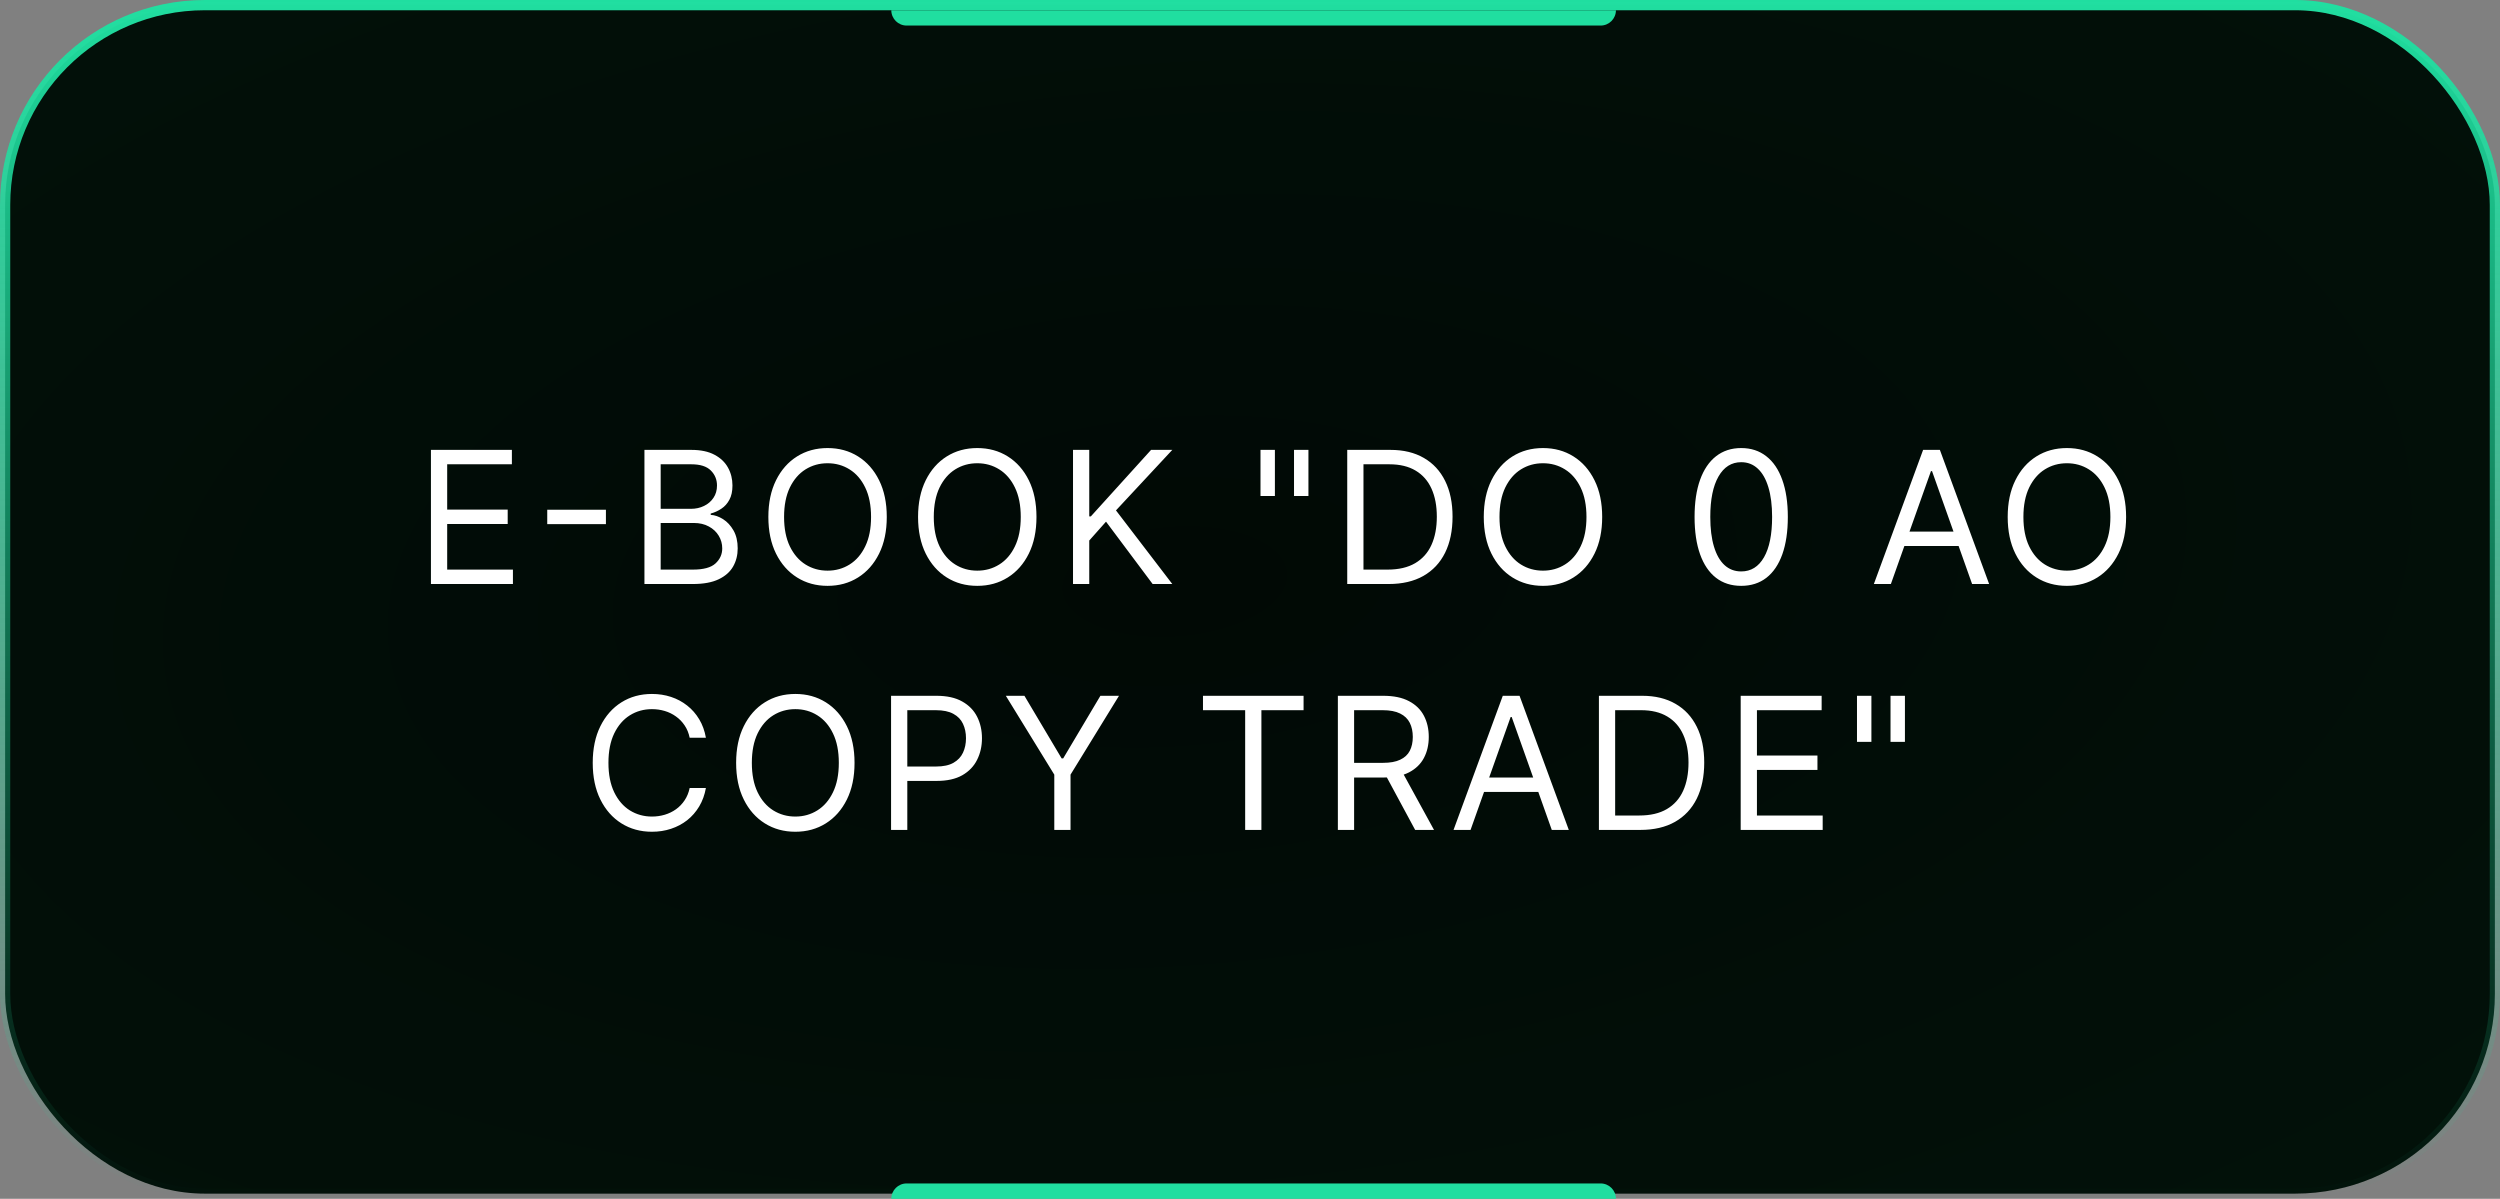
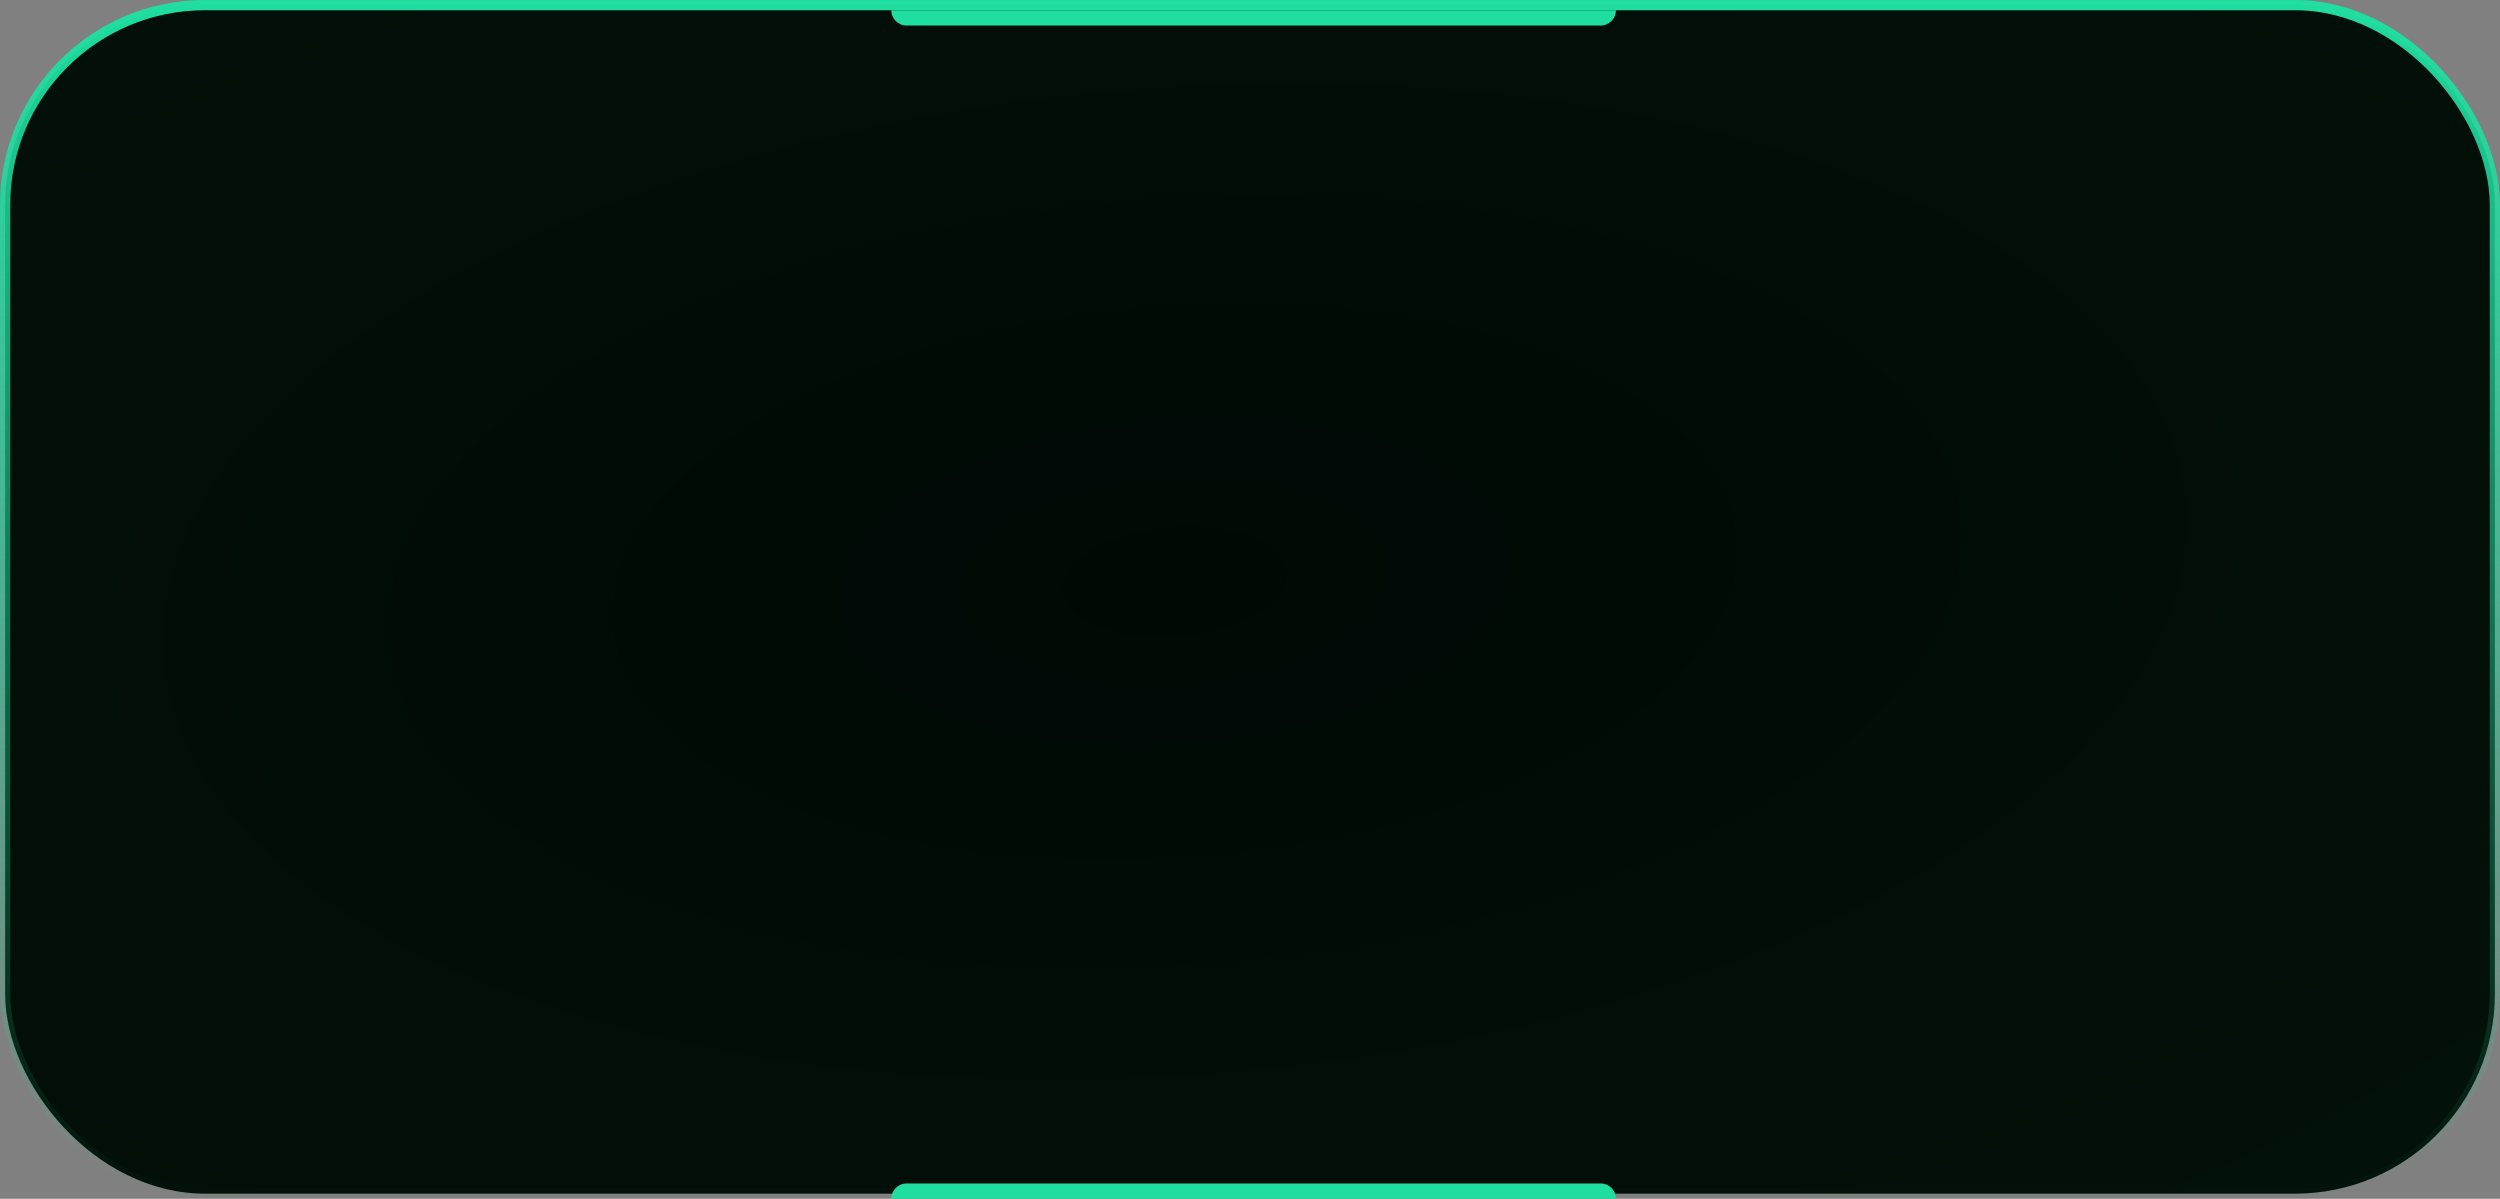
<svg xmlns="http://www.w3.org/2000/svg" width="244" height="117" viewBox="0 0 244 117" fill="none">
  <rect x="0" y="0" width="244" height="117" fill="#808080" stroke="none" />
  <rect x="0.5" y="0.5" width="243" height="116" rx="19.5" fill="url(#paint0_radial_90_170)" stroke="url(#paint1_linear_90_170)" />
  <path d="M86.991 117C86.991 116.174 87.661 115.504 88.487 115.504H156.221C157.047 115.504 157.716 116.174 157.716 117H86.991Z" fill="#20DEA0" />
  <path d="M86.991 0.999C86.991 1.825 87.661 2.495 88.487 2.495H156.221C157.047 2.495 157.716 1.825 157.716 0.999H86.991Z" fill="#20DEA0" />
-   <path d="M42.06 57V43.909H49.96V45.315H43.645V49.738H49.551V51.145H43.645V55.593H50.062V57H42.06ZM59.138 49.751V51.157H53.411V49.751H59.138ZM62.897 57V43.909H67.474C68.385 43.909 69.138 44.066 69.73 44.382C70.322 44.693 70.763 45.113 71.053 45.641C71.343 46.165 71.488 46.747 71.488 47.386C71.488 47.949 71.388 48.413 71.187 48.779C70.991 49.146 70.731 49.436 70.407 49.649C70.088 49.862 69.74 50.02 69.365 50.122V50.25C69.766 50.275 70.169 50.416 70.574 50.672C70.978 50.927 71.317 51.294 71.59 51.771C71.863 52.248 71.999 52.832 71.999 53.522C71.999 54.179 71.85 54.769 71.552 55.293C71.253 55.817 70.782 56.233 70.139 56.539C69.496 56.846 68.658 57 67.627 57H62.897ZM64.482 55.593H67.627C68.662 55.593 69.397 55.393 69.832 54.992C70.271 54.588 70.49 54.098 70.49 53.522C70.49 53.079 70.378 52.67 70.152 52.295C69.926 51.916 69.604 51.613 69.186 51.387C68.769 51.157 68.275 51.042 67.704 51.042H64.482V55.593ZM64.482 49.662H67.422C67.9 49.662 68.33 49.568 68.713 49.38C69.101 49.193 69.408 48.929 69.634 48.588C69.864 48.247 69.979 47.846 69.979 47.386C69.979 46.811 69.779 46.323 69.378 45.922C68.978 45.517 68.343 45.315 67.474 45.315H64.482V49.662ZM86.549 50.454C86.549 51.835 86.3 53.028 85.801 54.034C85.303 55.039 84.619 55.815 83.749 56.36C82.88 56.906 81.887 57.179 80.771 57.179C79.654 57.179 78.662 56.906 77.792 56.36C76.923 55.815 76.239 55.039 75.74 54.034C75.242 53.028 74.992 51.835 74.992 50.454C74.992 49.074 75.242 47.88 75.74 46.875C76.239 45.869 76.923 45.093 77.792 44.548C78.662 44.002 79.654 43.73 80.771 43.73C81.887 43.73 82.88 44.002 83.749 44.548C84.619 45.093 85.303 45.869 85.801 46.875C86.3 47.88 86.549 49.074 86.549 50.454ZM85.015 50.454C85.015 49.321 84.826 48.364 84.446 47.584C84.071 46.804 83.562 46.214 82.919 45.814C82.279 45.413 81.563 45.213 80.771 45.213C79.978 45.213 79.26 45.413 78.617 45.814C77.978 46.214 77.468 46.804 77.089 47.584C76.714 48.364 76.526 49.321 76.526 50.454C76.526 51.588 76.714 52.544 77.089 53.324C77.468 54.104 77.978 54.694 78.617 55.095C79.26 55.495 79.978 55.696 80.771 55.696C81.563 55.696 82.279 55.495 82.919 55.095C83.562 54.694 84.071 54.104 84.446 53.324C84.826 52.544 85.015 51.588 85.015 50.454ZM101.16 50.454C101.16 51.835 100.911 53.028 100.412 54.034C99.914 55.039 99.23 55.815 98.361 56.36C97.491 56.906 96.498 57.179 95.382 57.179C94.265 57.179 93.272 56.906 92.403 56.36C91.534 55.815 90.85 55.039 90.351 54.034C89.853 53.028 89.603 51.835 89.603 50.454C89.603 49.074 89.853 47.88 90.351 46.875C90.85 45.869 91.534 45.093 92.403 44.548C93.272 44.002 94.265 43.73 95.382 43.73C96.498 43.73 97.491 44.002 98.361 44.548C99.23 45.093 99.914 45.869 100.412 46.875C100.911 47.88 101.16 49.074 101.16 50.454ZM99.626 50.454C99.626 49.321 99.436 48.364 99.057 47.584C98.682 46.804 98.173 46.214 97.529 45.814C96.89 45.413 96.174 45.213 95.382 45.213C94.589 45.213 93.871 45.413 93.228 45.814C92.588 46.214 92.079 46.804 91.7 47.584C91.325 48.364 91.137 49.321 91.137 50.454C91.137 51.588 91.325 52.544 91.7 53.324C92.079 54.104 92.588 54.694 93.228 55.095C93.871 55.495 94.589 55.696 95.382 55.696C96.174 55.696 96.89 55.495 97.529 55.095C98.173 54.694 98.682 54.104 99.057 53.324C99.436 52.544 99.626 51.588 99.626 50.454ZM104.726 57V43.909H106.311V50.403H106.464L112.345 43.909H114.416L108.919 49.815L114.416 57H112.498L107.947 50.914L106.311 52.755V57H104.726ZM124.43 43.909V48.409H123.024V43.909H124.43ZM127.703 43.909V48.409H126.296V43.909H127.703ZM135.53 57H131.49V43.909H135.709C136.979 43.909 138.065 44.171 138.969 44.695C139.872 45.215 140.565 45.963 141.046 46.939C141.528 47.91 141.769 49.074 141.769 50.429C141.769 51.792 141.526 52.966 141.04 53.951C140.554 54.931 139.847 55.685 138.918 56.213C137.989 56.738 136.859 57 135.53 57ZM133.075 55.593H135.428C136.51 55.593 137.407 55.385 138.119 54.967C138.83 54.549 139.361 53.955 139.71 53.184C140.06 52.412 140.234 51.494 140.234 50.429C140.234 49.372 140.062 48.462 139.717 47.699C139.372 46.932 138.856 46.344 138.17 45.935C137.484 45.522 136.629 45.315 135.607 45.315H133.075V55.593ZM156.373 50.454C156.373 51.835 156.124 53.028 155.625 54.034C155.127 55.039 154.443 55.815 153.573 56.36C152.704 56.906 151.711 57.179 150.595 57.179C149.478 57.179 148.485 56.906 147.616 56.36C146.747 55.815 146.063 55.039 145.564 54.034C145.066 53.028 144.816 51.835 144.816 50.454C144.816 49.074 145.066 47.88 145.564 46.875C146.063 45.869 146.747 45.093 147.616 44.548C148.485 44.002 149.478 43.73 150.595 43.73C151.711 43.73 152.704 44.002 153.573 44.548C154.443 45.093 155.127 45.869 155.625 46.875C156.124 47.88 156.373 49.074 156.373 50.454ZM154.839 50.454C154.839 49.321 154.649 48.364 154.27 47.584C153.895 46.804 153.386 46.214 152.742 45.814C152.103 45.413 151.387 45.213 150.595 45.213C149.802 45.213 149.084 45.413 148.441 45.814C147.801 46.214 147.292 46.804 146.913 47.584C146.538 48.364 146.35 49.321 146.35 50.454C146.35 51.588 146.538 52.544 146.913 53.324C147.292 54.104 147.801 54.694 148.441 55.095C149.084 55.495 149.802 55.696 150.595 55.696C151.387 55.696 152.103 55.495 152.742 55.095C153.386 54.694 153.895 54.104 154.27 53.324C154.649 52.544 154.839 51.588 154.839 50.454ZM169.941 57.179C168.978 57.179 168.157 56.916 167.48 56.392C166.802 55.864 166.285 55.099 165.927 54.098C165.569 53.092 165.39 51.877 165.39 50.454C165.39 49.039 165.569 47.831 165.927 46.83C166.289 45.824 166.809 45.057 167.486 44.529C168.168 43.996 168.986 43.73 169.941 43.73C170.895 43.73 171.711 43.996 172.389 44.529C173.071 45.057 173.591 45.824 173.949 46.83C174.311 47.831 174.492 49.039 174.492 50.454C174.492 51.877 174.313 53.092 173.955 54.098C173.597 55.099 173.079 55.864 172.402 56.392C171.724 56.916 170.904 57.179 169.941 57.179ZM169.941 55.772C170.895 55.772 171.637 55.312 172.165 54.392C172.694 53.471 172.958 52.159 172.958 50.454C172.958 49.321 172.836 48.355 172.594 47.559C172.355 46.762 172.01 46.154 171.558 45.737C171.111 45.319 170.572 45.11 169.941 45.11C168.995 45.11 168.255 45.577 167.723 46.51C167.19 47.439 166.924 48.754 166.924 50.454C166.924 51.588 167.043 52.551 167.282 53.343C167.52 54.136 167.863 54.739 168.311 55.152C168.763 55.566 169.306 55.772 169.941 55.772ZM184.55 57H182.889L187.695 43.909H189.332L194.139 57H192.477L188.565 45.98H188.462L184.55 57ZM185.164 51.886H191.863V53.292H185.164V51.886ZM207.508 50.454C207.508 51.835 207.259 53.028 206.76 54.034C206.261 55.039 205.577 55.815 204.708 56.36C203.839 56.906 202.846 57.179 201.729 57.179C200.613 57.179 199.62 56.906 198.751 56.36C197.881 55.815 197.197 55.039 196.699 54.034C196.2 53.028 195.951 51.835 195.951 50.454C195.951 49.074 196.2 47.88 196.699 46.875C197.197 45.869 197.881 45.093 198.751 44.548C199.62 44.002 200.613 43.73 201.729 43.73C202.846 43.73 203.839 44.002 204.708 44.548C205.577 45.093 206.261 45.869 206.76 46.875C207.259 47.88 207.508 49.074 207.508 50.454ZM205.974 50.454C205.974 49.321 205.784 48.364 205.405 47.584C205.03 46.804 204.521 46.214 203.877 45.814C203.238 45.413 202.522 45.213 201.729 45.213C200.937 45.213 200.219 45.413 199.575 45.814C198.936 46.214 198.427 46.804 198.048 47.584C197.673 48.364 197.485 49.321 197.485 50.454C197.485 51.588 197.673 52.544 198.048 53.324C198.427 54.104 198.936 54.694 199.575 55.095C200.219 55.495 200.937 55.696 201.729 55.696C202.522 55.696 203.238 55.495 203.877 55.095C204.521 54.694 205.03 54.104 205.405 53.324C205.784 52.544 205.974 51.588 205.974 50.454ZM68.896 72H67.311C67.217 71.544 67.053 71.143 66.818 70.798C66.588 70.453 66.307 70.163 65.975 69.929C65.646 69.69 65.282 69.511 64.882 69.392C64.481 69.272 64.063 69.213 63.629 69.213C62.836 69.213 62.118 69.413 61.474 69.814C60.835 70.214 60.326 70.804 59.947 71.584C59.572 72.364 59.384 73.321 59.384 74.454C59.384 75.588 59.572 76.544 59.947 77.324C60.326 78.104 60.835 78.694 61.474 79.095C62.118 79.495 62.836 79.696 63.629 79.696C64.063 79.696 64.481 79.636 64.882 79.517C65.282 79.397 65.646 79.221 65.975 78.986C66.307 78.748 66.588 78.456 66.818 78.11C67.053 77.761 67.217 77.36 67.311 76.909H68.896C68.776 77.578 68.559 78.177 68.244 78.705C67.928 79.233 67.536 79.683 67.068 80.054C66.599 80.42 66.073 80.699 65.489 80.891C64.909 81.083 64.289 81.179 63.629 81.179C62.512 81.179 61.519 80.906 60.65 80.36C59.781 79.815 59.097 79.039 58.598 78.034C58.099 77.028 57.85 75.835 57.85 74.454C57.85 73.073 58.099 71.88 58.598 70.875C59.097 69.869 59.781 69.093 60.65 68.548C61.519 68.002 62.512 67.73 63.629 67.73C64.289 67.73 64.909 67.826 65.489 68.017C66.073 68.209 66.599 68.49 67.068 68.861C67.536 69.228 67.928 69.675 68.244 70.204C68.559 70.728 68.776 71.326 68.896 72ZM83.403 74.454C83.403 75.835 83.153 77.028 82.655 78.034C82.156 79.039 81.472 79.815 80.603 80.36C79.734 80.906 78.741 81.179 77.624 81.179C76.508 81.179 75.515 80.906 74.646 80.36C73.776 79.815 73.092 79.039 72.594 78.034C72.095 77.028 71.846 75.835 71.846 74.454C71.846 73.073 72.095 71.88 72.594 70.875C73.092 69.869 73.776 69.093 74.646 68.548C75.515 68.002 76.508 67.73 77.624 67.73C78.741 67.73 79.734 68.002 80.603 68.548C81.472 69.093 82.156 69.869 82.655 70.875C83.153 71.88 83.403 73.073 83.403 74.454ZM81.869 74.454C81.869 73.321 81.679 72.364 81.3 71.584C80.925 70.804 80.415 70.214 79.772 69.814C79.133 69.413 78.417 69.213 77.624 69.213C76.832 69.213 76.114 69.413 75.47 69.814C74.831 70.214 74.322 70.804 73.942 71.584C73.567 72.364 73.38 73.321 73.38 74.454C73.38 75.588 73.567 76.544 73.942 77.324C74.322 78.104 74.831 78.694 75.47 79.095C76.114 79.495 76.832 79.696 77.624 79.696C78.417 79.696 79.133 79.495 79.772 79.095C80.415 78.694 80.925 78.104 81.3 77.324C81.679 76.544 81.869 75.588 81.869 74.454ZM86.968 81V67.909H91.391C92.418 67.909 93.258 68.094 93.91 68.465C94.566 68.831 95.052 69.328 95.367 69.954C95.683 70.581 95.84 71.279 95.84 72.051C95.84 72.822 95.683 73.523 95.367 74.154C95.056 74.784 94.575 75.287 93.923 75.662C93.271 76.033 92.436 76.218 91.417 76.218H88.247V74.812H91.366C92.069 74.812 92.634 74.691 93.06 74.448C93.486 74.205 93.795 73.877 93.987 73.463C94.183 73.046 94.281 72.575 94.281 72.051C94.281 71.527 94.183 71.058 93.987 70.644C93.795 70.231 93.484 69.907 93.053 69.673C92.623 69.434 92.052 69.315 91.34 69.315H88.553V81H86.968ZM98.169 67.909H99.984L103.615 74.019H103.768L107.399 67.909H109.214L104.484 75.605V81H102.899V75.605L98.169 67.909ZM117.411 69.315V67.909H127.229V69.315H123.113V81H121.528V69.315H117.411ZM130.576 81V67.909H134.999C136.022 67.909 136.862 68.083 137.518 68.433C138.174 68.778 138.66 69.253 138.975 69.858C139.291 70.463 139.448 71.152 139.448 71.923C139.448 72.694 139.291 73.378 138.975 73.975C138.66 74.571 138.176 75.04 137.524 75.381C136.872 75.718 136.039 75.886 135.025 75.886H131.445V74.454H134.974C135.673 74.454 136.235 74.352 136.661 74.147C137.092 73.943 137.403 73.653 137.595 73.278C137.791 72.899 137.889 72.447 137.889 71.923C137.889 71.399 137.791 70.941 137.595 70.549C137.398 70.157 137.085 69.854 136.655 69.641C136.224 69.424 135.656 69.315 134.948 69.315H132.161V81H130.576ZM136.738 75.119L139.96 81H138.119L134.948 75.119H136.738ZM143.527 81H141.865L146.672 67.909H148.308L153.115 81H151.453L147.541 69.98H147.439L143.527 81ZM144.14 75.886H150.839V77.292H144.14V75.886ZM160.094 81H156.054V67.909H160.273C161.542 67.909 162.629 68.171 163.532 68.695C164.436 69.215 165.128 69.963 165.61 70.939C166.091 71.91 166.332 73.073 166.332 74.429C166.332 75.792 166.089 76.966 165.603 77.951C165.118 78.931 164.41 79.685 163.481 80.213C162.552 80.738 161.423 81 160.094 81ZM157.639 79.593H159.991C161.074 79.593 161.971 79.385 162.682 78.967C163.394 78.549 163.925 77.955 164.274 77.184C164.623 76.412 164.798 75.494 164.798 74.429C164.798 73.372 164.626 72.462 164.28 71.699C163.935 70.932 163.42 70.344 162.733 69.935C162.047 69.522 161.193 69.315 160.17 69.315H157.639V79.593ZM169.891 81V67.909H177.792V69.315H171.477V73.738H177.383V75.144H171.477V79.593H177.894V81H169.891ZM182.649 67.909V72.409H181.242V67.909H182.649ZM185.921 67.909V72.409H184.515V67.909H185.921Z" fill="white" />
  <defs>
    <radialGradient id="paint0_radial_90_170" cx="0" cy="0" r="1" gradientUnits="userSpaceOnUse" gradientTransform="translate(114.574 56.818) rotate(84.481) scale(183.828 380.813)">
      <stop stop-color="#010905" />
      <stop offset="1" stop-color="#031A0E" />
    </radialGradient>
    <linearGradient id="paint1_linear_90_170" x1="122" y1="0" x2="122" y2="117" gradientUnits="userSpaceOnUse">
      <stop stop-color="#20DEA0" />
      <stop offset="1" stop-color="#20DEA0" stop-opacity="0" />
    </linearGradient>
  </defs>
</svg>